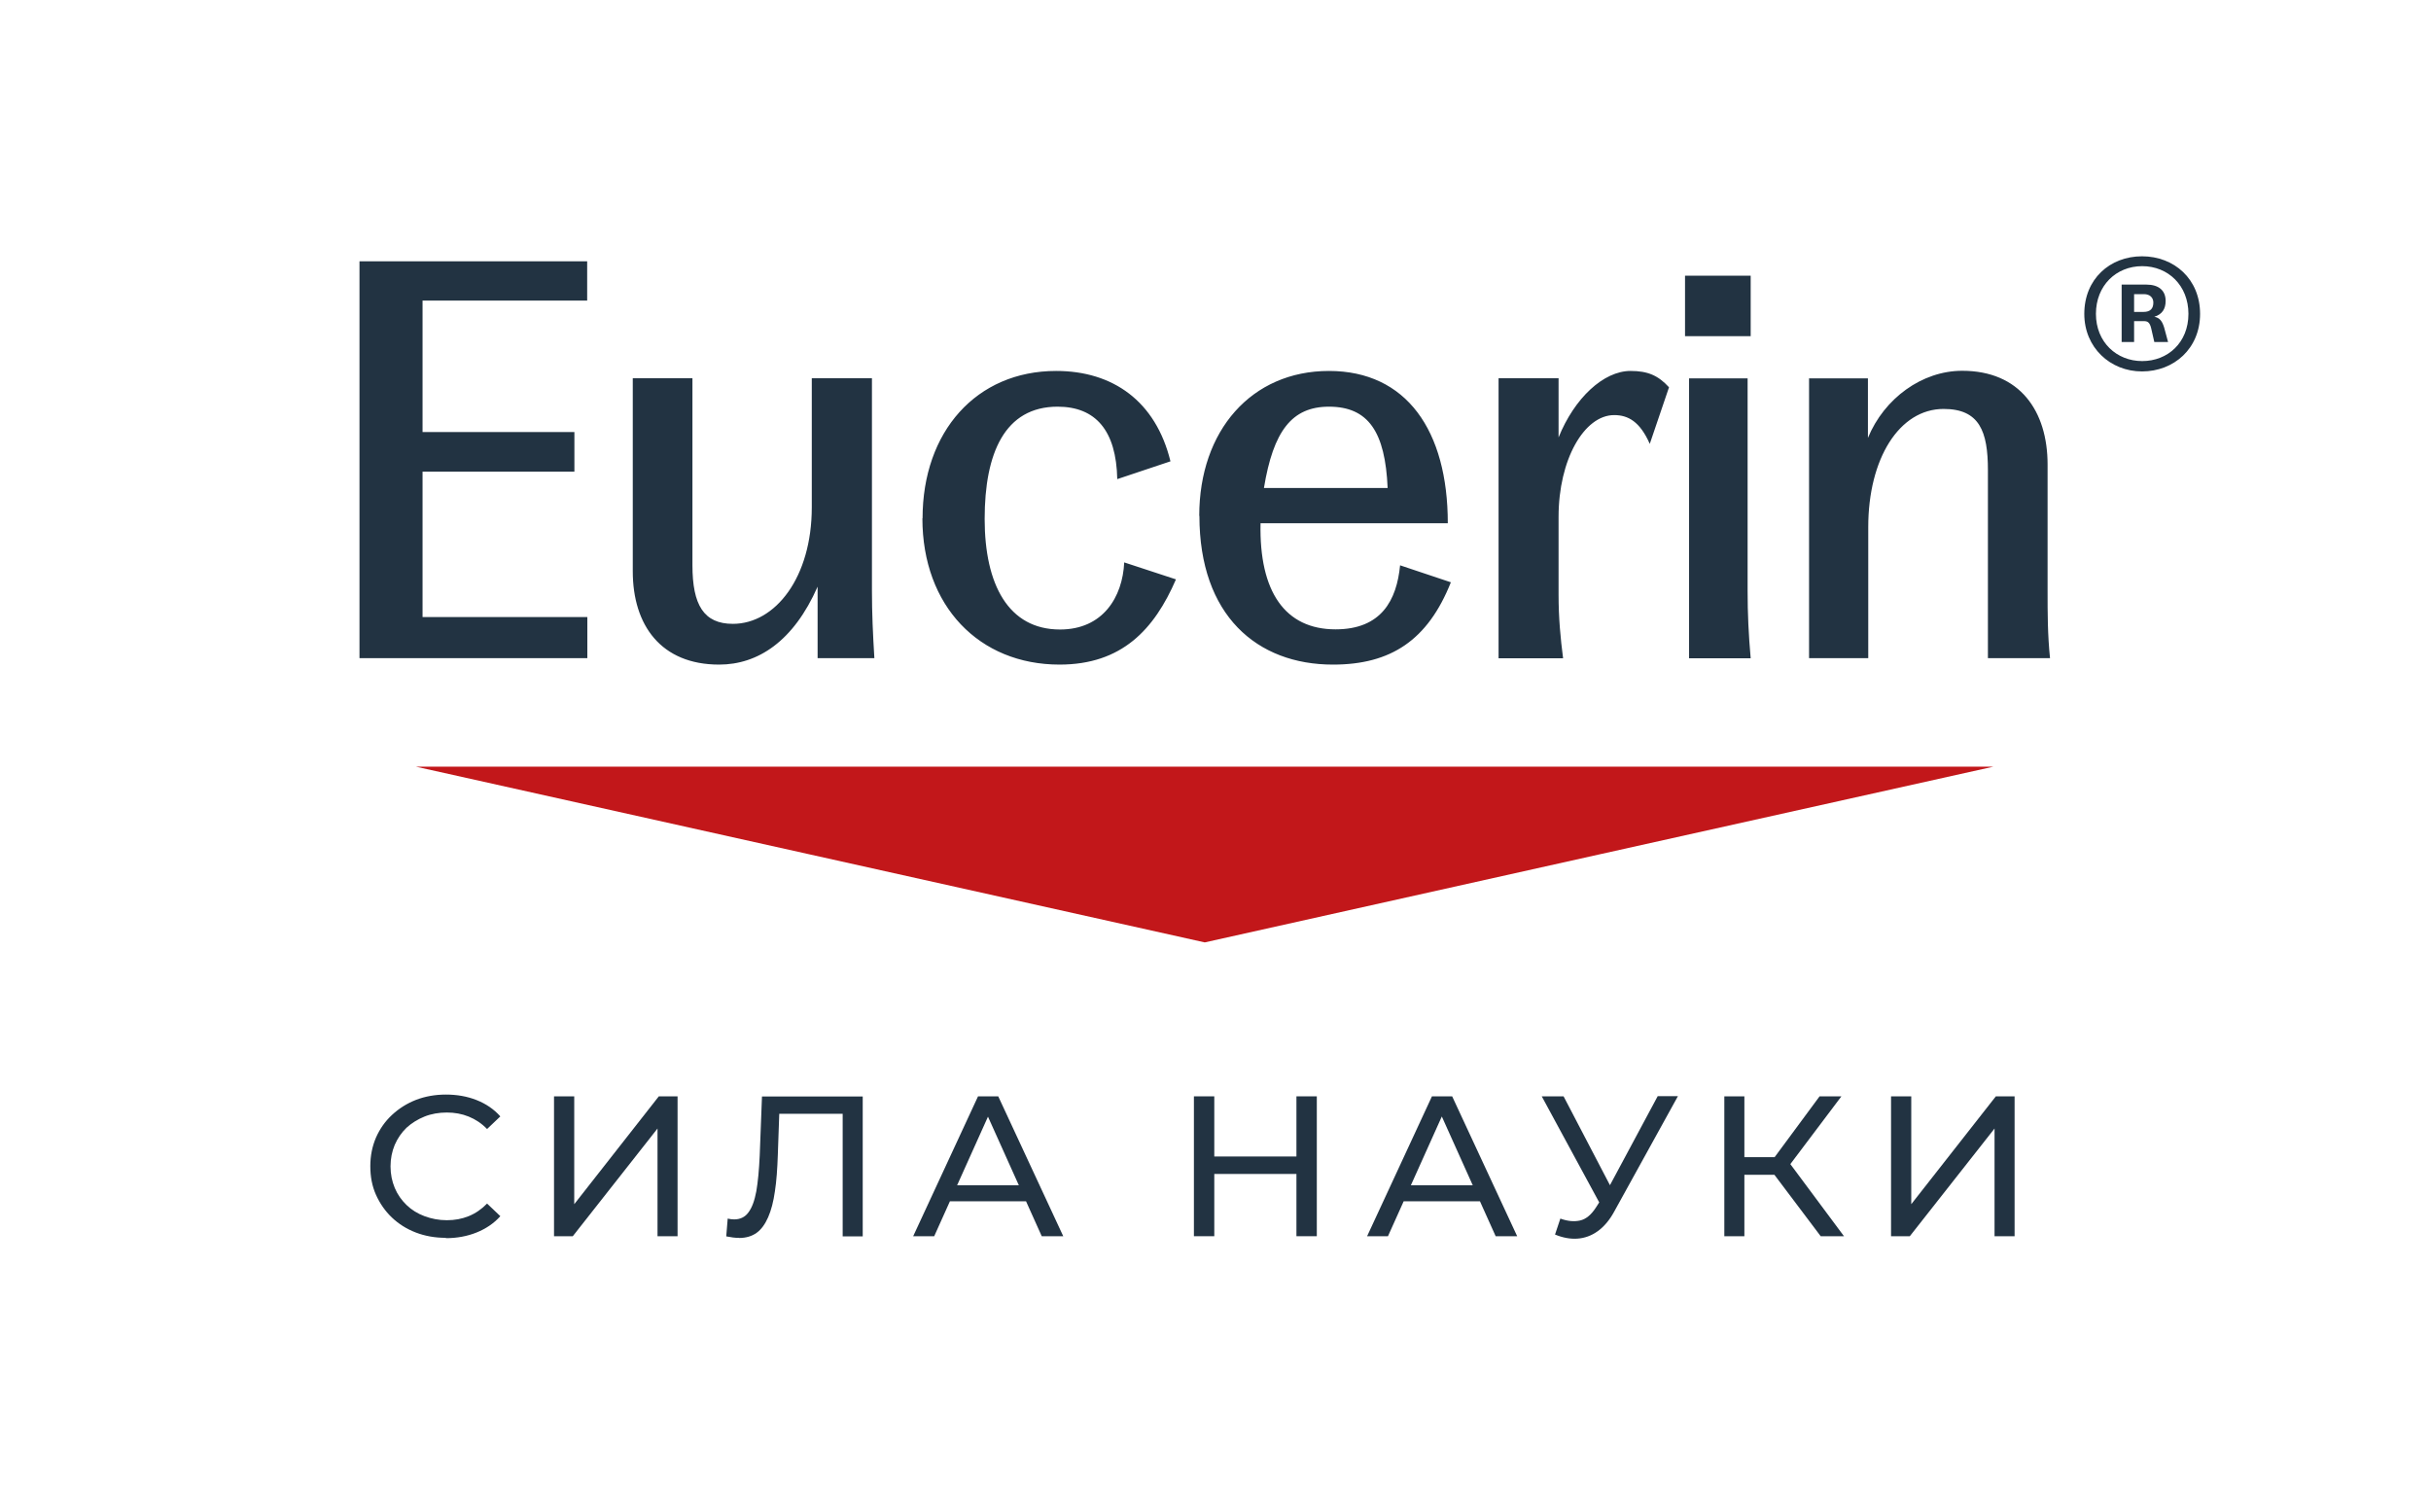
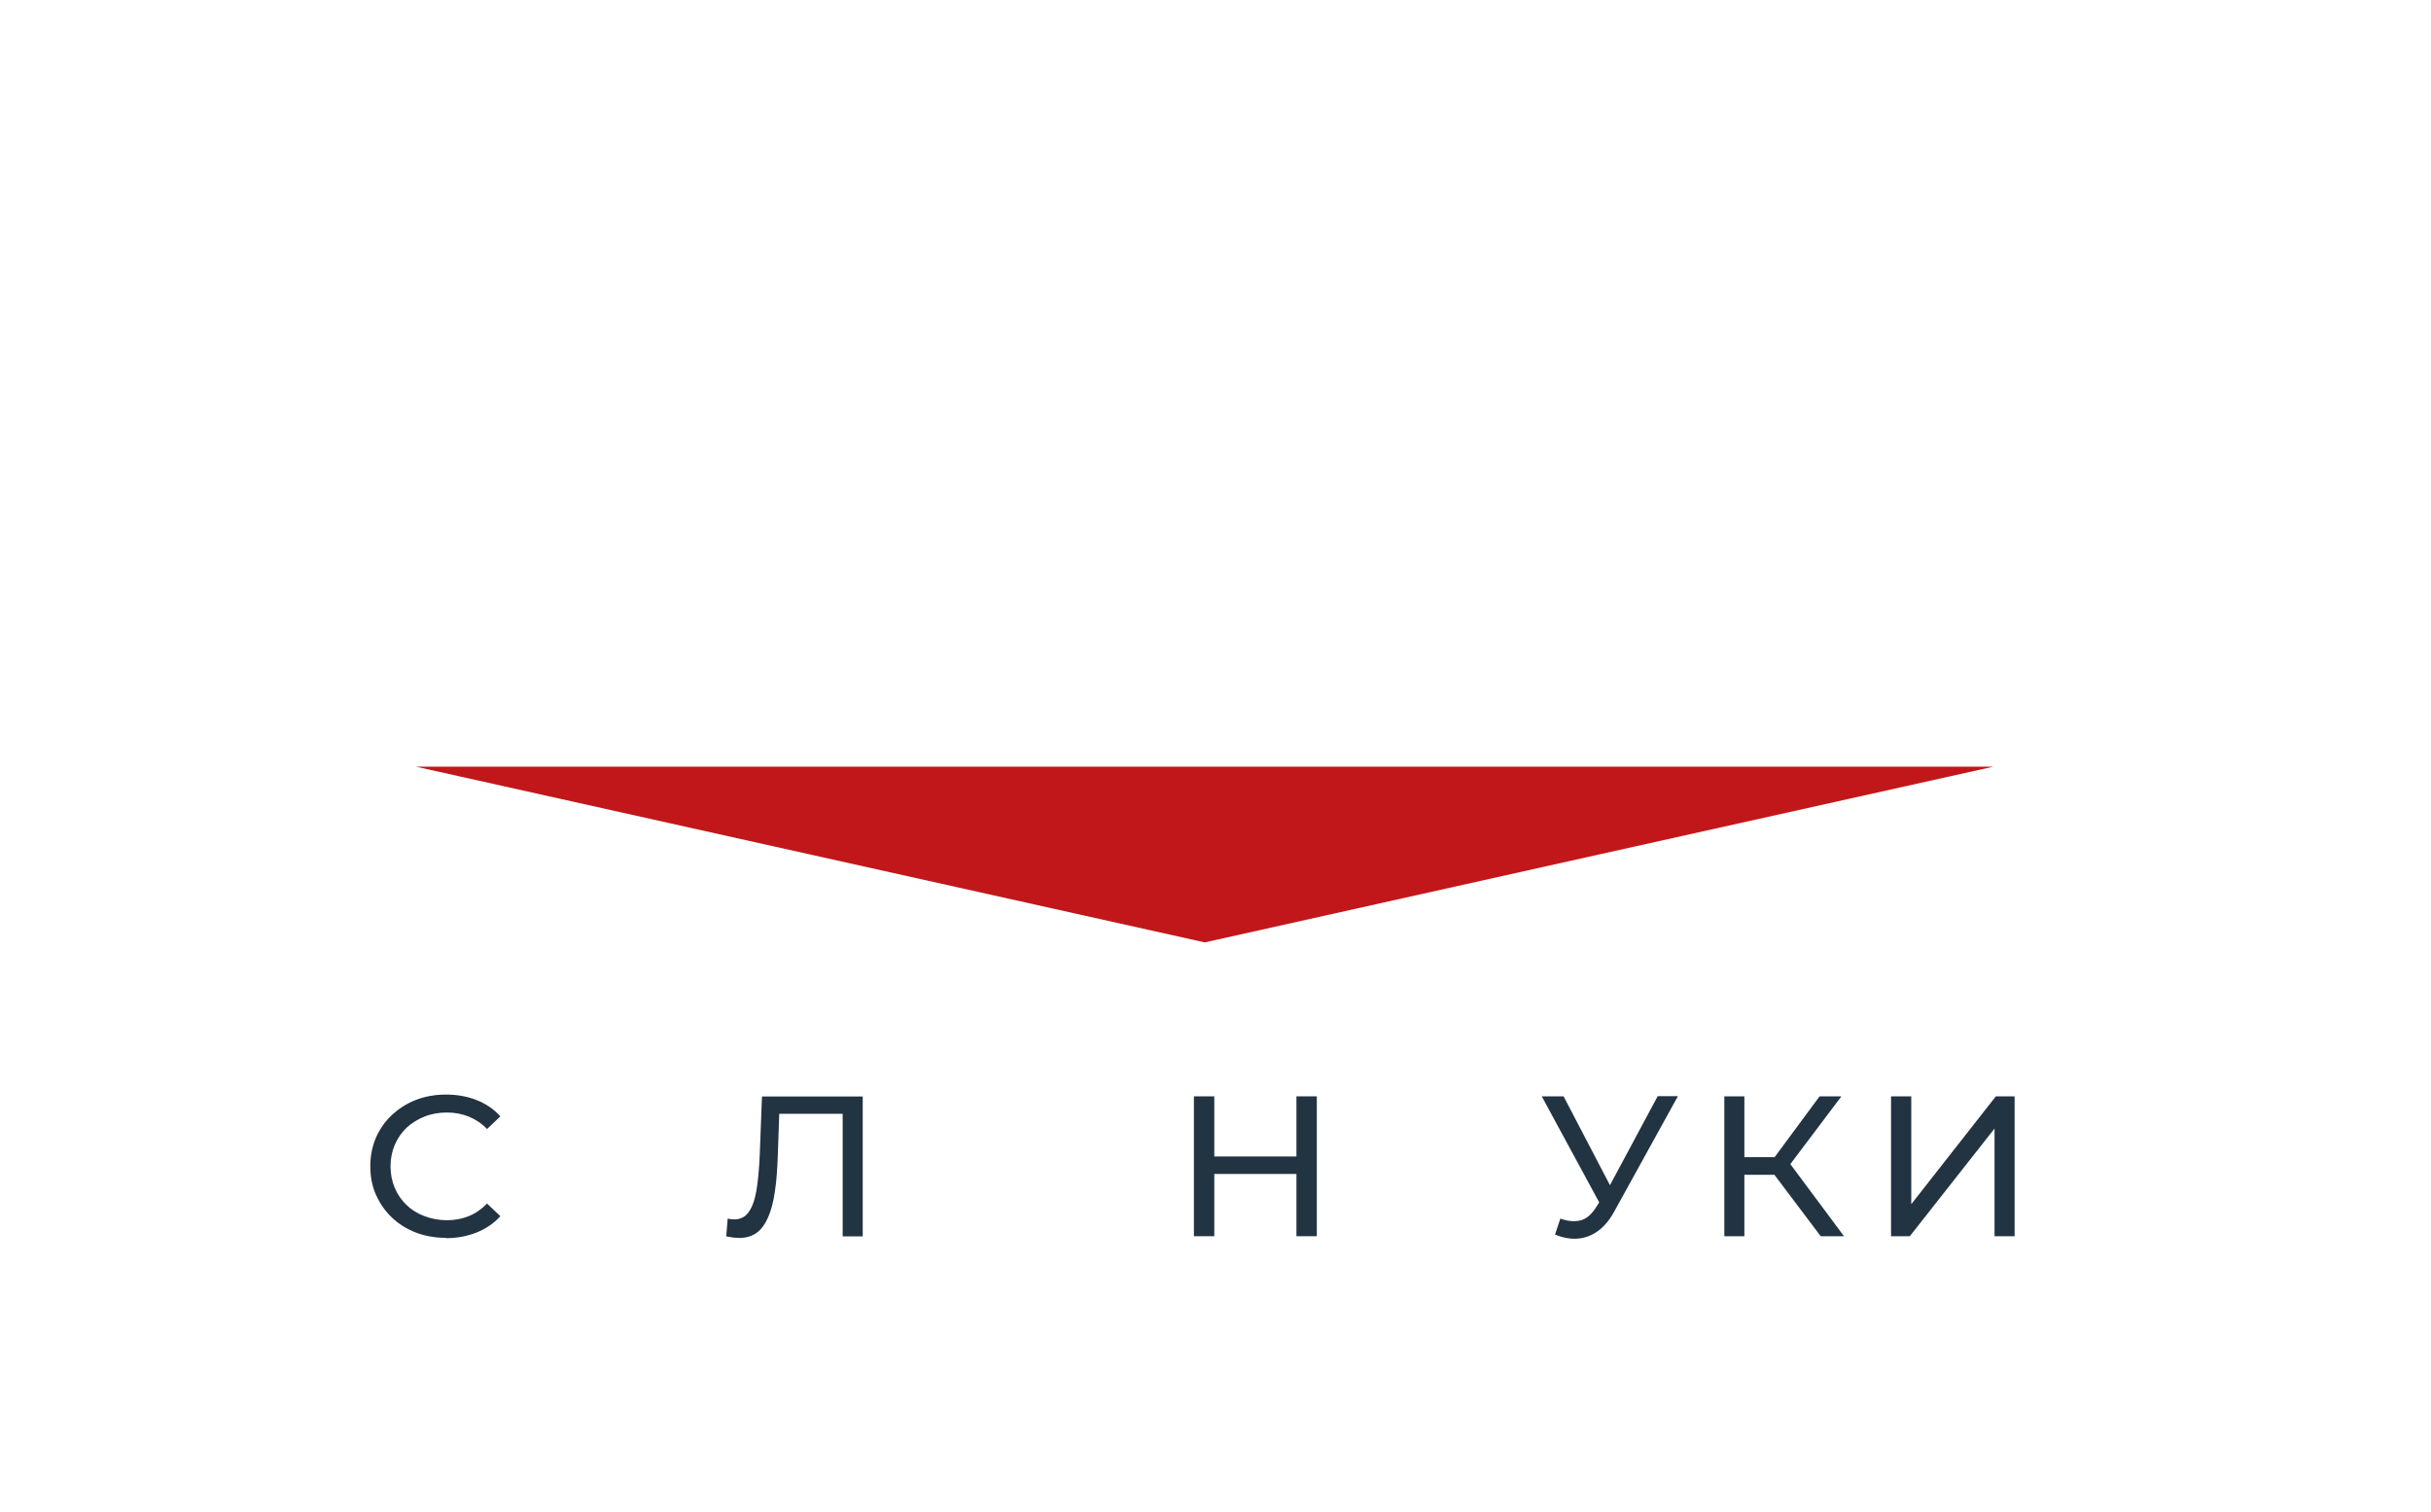
<svg xmlns="http://www.w3.org/2000/svg" id="_Слой_2" data-name="Слой 2" viewBox="0 0 150.33 93.5">
  <defs>
    <style> .cls-1 { fill: none; } .cls-2 { fill: #c2171a; } .cls-3 { fill: #223342; } </style>
  </defs>
  <g id="Ebene_1" data-name="Ebene 1">
-     <rect class="cls-1" width="150.33" height="93.5" />
    <polygon class="cls-2" points="25.71 47.41 123.28 47.41 98.89 52.84 74.5 58.28 25.71 47.41" />
-     <path class="cls-3" d="M132.55,19.29c.43,0,.61-.21.61-.58,0-.3-.21-.52-.58-.52h-.61v1.1h.58ZM132.73,17.6c.77,0,1.19.37,1.19,1.01,0,.49-.21.83-.7.98.34.06.49.28.61.67l.24.89h-.85l-.19-.83c-.09-.4-.24-.46-.45-.46h-.61v1.29h-.77v-3.55h1.53ZM135.33,19.41c0-1.75-1.25-2.95-2.86-2.95s-2.86,1.2-2.86,2.95,1.28,2.92,2.86,2.92,2.86-1.14,2.86-2.92ZM128.89,19.41c0-2.15,1.58-3.56,3.57-3.56s3.59,1.41,3.59,3.56-1.62,3.56-3.59,3.56-3.57-1.48-3.57-3.56ZM111.85,23.4h3.66v3.68c1.01-2.45,3.35-4.15,5.83-4.15,3.57,0,5.28,2.49,5.28,5.8v7.8c0,1.41,0,2.7.15,4.17h-3.84v-11.63c0-2.39-.52-3.78-2.74-3.78-2.74,0-4.66,3.07-4.66,7.31v8.1h-3.66v-17.31h0ZM104.44,23.4h3.63v13.14c0,1.41.06,2.7.19,4.17h-3.81v-17.31h0ZM104.2,17.05h4.06v3.74h-4.06v-3.74ZM96.38,23.4v3.65c.98-2.43,2.78-4.11,4.45-4.11,1.07,0,1.71.28,2.38,1.01l-1.19,3.5c-.61-1.38-1.34-1.78-2.2-1.78-1.86,0-3.44,2.76-3.44,6.29v4.82c0,1.44.12,2.7.28,3.93h-3.99v-17.32h3.73ZM82.18,25.15c-2.29,0-3.44,1.5-4.02,5.03h7.65c-.15-3.47-1.19-5.03-3.63-5.03ZM74.16,31.9c0-5.27,3.23-8.96,8.02-8.96s7.35,3.68,7.35,9.42h-11.58c-.09,4.24,1.52,6.56,4.64,6.56,2.84,0,3.78-1.81,3.99-3.96l3.14,1.05c-1.43,3.59-3.72,5.09-7.29,5.09-4.7,0-8.26-3.04-8.26-9.2ZM57.05,32.06c0-5.37,3.33-9.12,8.26-9.12,3.51,0,6.16,1.87,7.07,5.59l-3.29,1.1c-.06-3.01-1.34-4.48-3.69-4.48-3.27,0-4.51,2.88-4.51,6.94s1.47,6.84,4.66,6.84c2.65,0,3.87-2,3.97-4.15l3.2,1.05c-1.34,3.1-3.35,5.27-7.2,5.27-4.97,0-8.48-3.62-8.48-9.05ZM39.13,35.33v-11.94h3.69v11.57c0,2.45.7,3.62,2.5,3.62,2.62,0,4.88-2.86,4.88-7.21v-7.98h3.72v13.14c0,1.41.06,2.7.15,4.17h-3.51v-4.42c-1.49,3.38-3.69,4.82-6.09,4.82-3.59,0-5.34-2.43-5.34-5.77ZM22.23,16.16h14.08v2.43h-10.18v8.13h9.39v2.45h-9.39v8.99h10.19v2.54h-14.09v-24.54Z" />
    <g>
      <path class="cls-3" d="M27.57,76.55c-.67,0-1.29-.11-1.86-.33-.57-.22-1.06-.53-1.48-.93-.42-.4-.74-.87-.98-1.4-.24-.54-.35-1.12-.35-1.77s.12-1.23.35-1.77c.24-.54.56-1,.99-1.4s.92-.71,1.48-.93c.57-.22,1.19-.33,1.86-.33s1.31.11,1.89.34,1.07.56,1.47,1.01l-.82.78c-.34-.35-.72-.6-1.14-.77s-.87-.25-1.35-.25-.96.08-1.38.25-.79.4-1.11.69c-.31.3-.55.65-.73,1.06-.17.41-.26.85-.26,1.33s.09.92.26,1.33c.17.41.42.76.73,1.06.31.3.68.53,1.11.69s.89.25,1.38.25.93-.08,1.35-.25c.42-.17.8-.43,1.14-.78l.82.78c-.4.45-.9.78-1.47,1.01s-1.21.35-1.9.35Z" />
-       <path class="cls-3" d="M34.26,76.45v-8.65h1.25v6.67l5.23-6.67h1.16v8.65h-1.24v-6.66l-5.24,6.66h-1.16Z" />
      <path class="cls-3" d="M45.71,76.55c-.13,0-.25,0-.38-.02-.13-.02-.27-.04-.42-.07l.09-1.1c.13.03.27.05.4.05.37,0,.67-.14.88-.43.22-.29.38-.72.49-1.31.1-.58.17-1.32.21-2.21l.14-3.65h6.23v8.65h-1.24v-7.9l.3.32h-4.49l.28-.33-.1,2.87c-.03.86-.08,1.61-.18,2.25-.09.64-.23,1.18-.42,1.61-.19.43-.42.75-.71.96-.29.21-.66.32-1.09.32Z" />
-       <path class="cls-3" d="M56.47,76.45l4.01-8.65h1.25l4.02,8.65h-1.33l-3.58-7.96h.51l-3.58,7.96h-1.3ZM58.17,74.29l.34-.99h4.98l.37.99h-5.69Z" />
      <path class="cls-3" d="M73.83,76.45v-8.65h1.26v8.65h-1.26ZM74.97,72.6v-1.08h5.32v1.08h-5.32ZM80.17,76.45v-8.65h1.26v8.65h-1.26Z" />
-       <path class="cls-3" d="M84.54,76.45l4.01-8.65h1.25l4.02,8.65h-1.33l-3.58-7.96h.5l-3.58,7.96h-1.3ZM86.25,74.29l.34-.99h4.98l.37.99h-5.69Z" />
      <path class="cls-3" d="M99.22,74.96l-3.88-7.16h1.35l3.22,6.17-.69.99ZM96.16,76.35l.33-.99c.44.16.84.2,1.21.12.37-.08.7-.35,1-.82l.43-.67.13-.14,3.25-6.06h1.25l-3.93,7.12c-.29.54-.64.95-1.03,1.23s-.81.43-1.26.46c-.45.03-.91-.06-1.37-.25Z" />
      <path class="cls-3" d="M106.63,76.45v-8.65h1.24v8.65h-1.24ZM107.49,72.65v-1.09h2.87v1.09h-2.87ZM110.51,72.26l-1.16-.17,3.17-4.29h1.35l-3.36,4.46ZM112.59,76.45l-3.21-4.26,1.02-.62,3.63,4.88h-1.44Z" />
      <path class="cls-3" d="M116.94,76.45v-8.65h1.25v6.67l5.23-6.67h1.16v8.65h-1.24v-6.66l-5.24,6.66h-1.16Z" />
    </g>
  </g>
</svg>